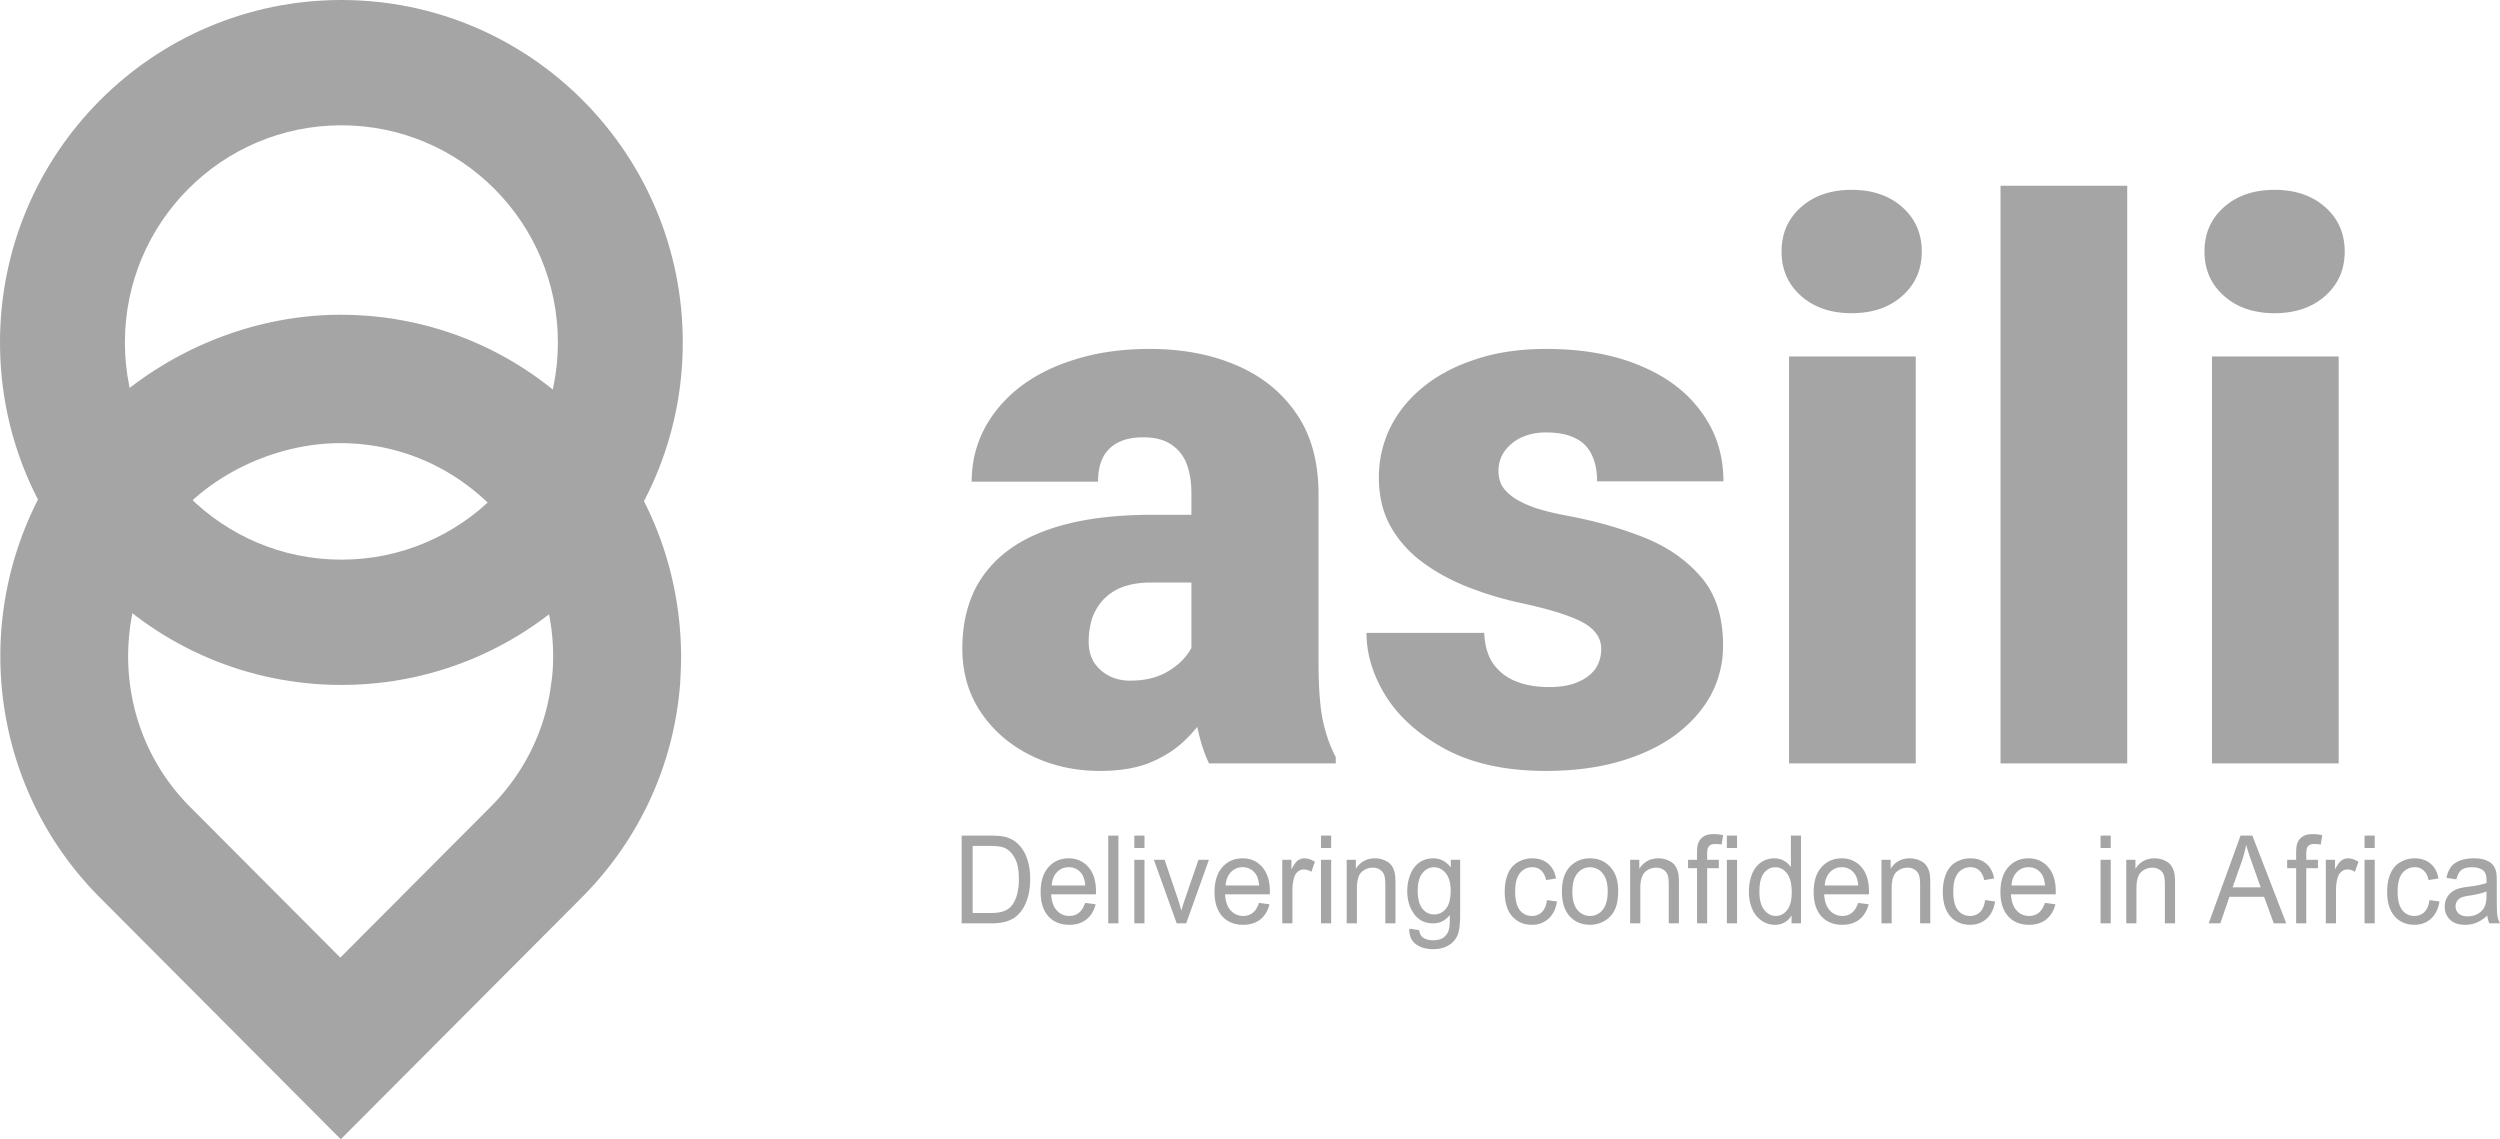
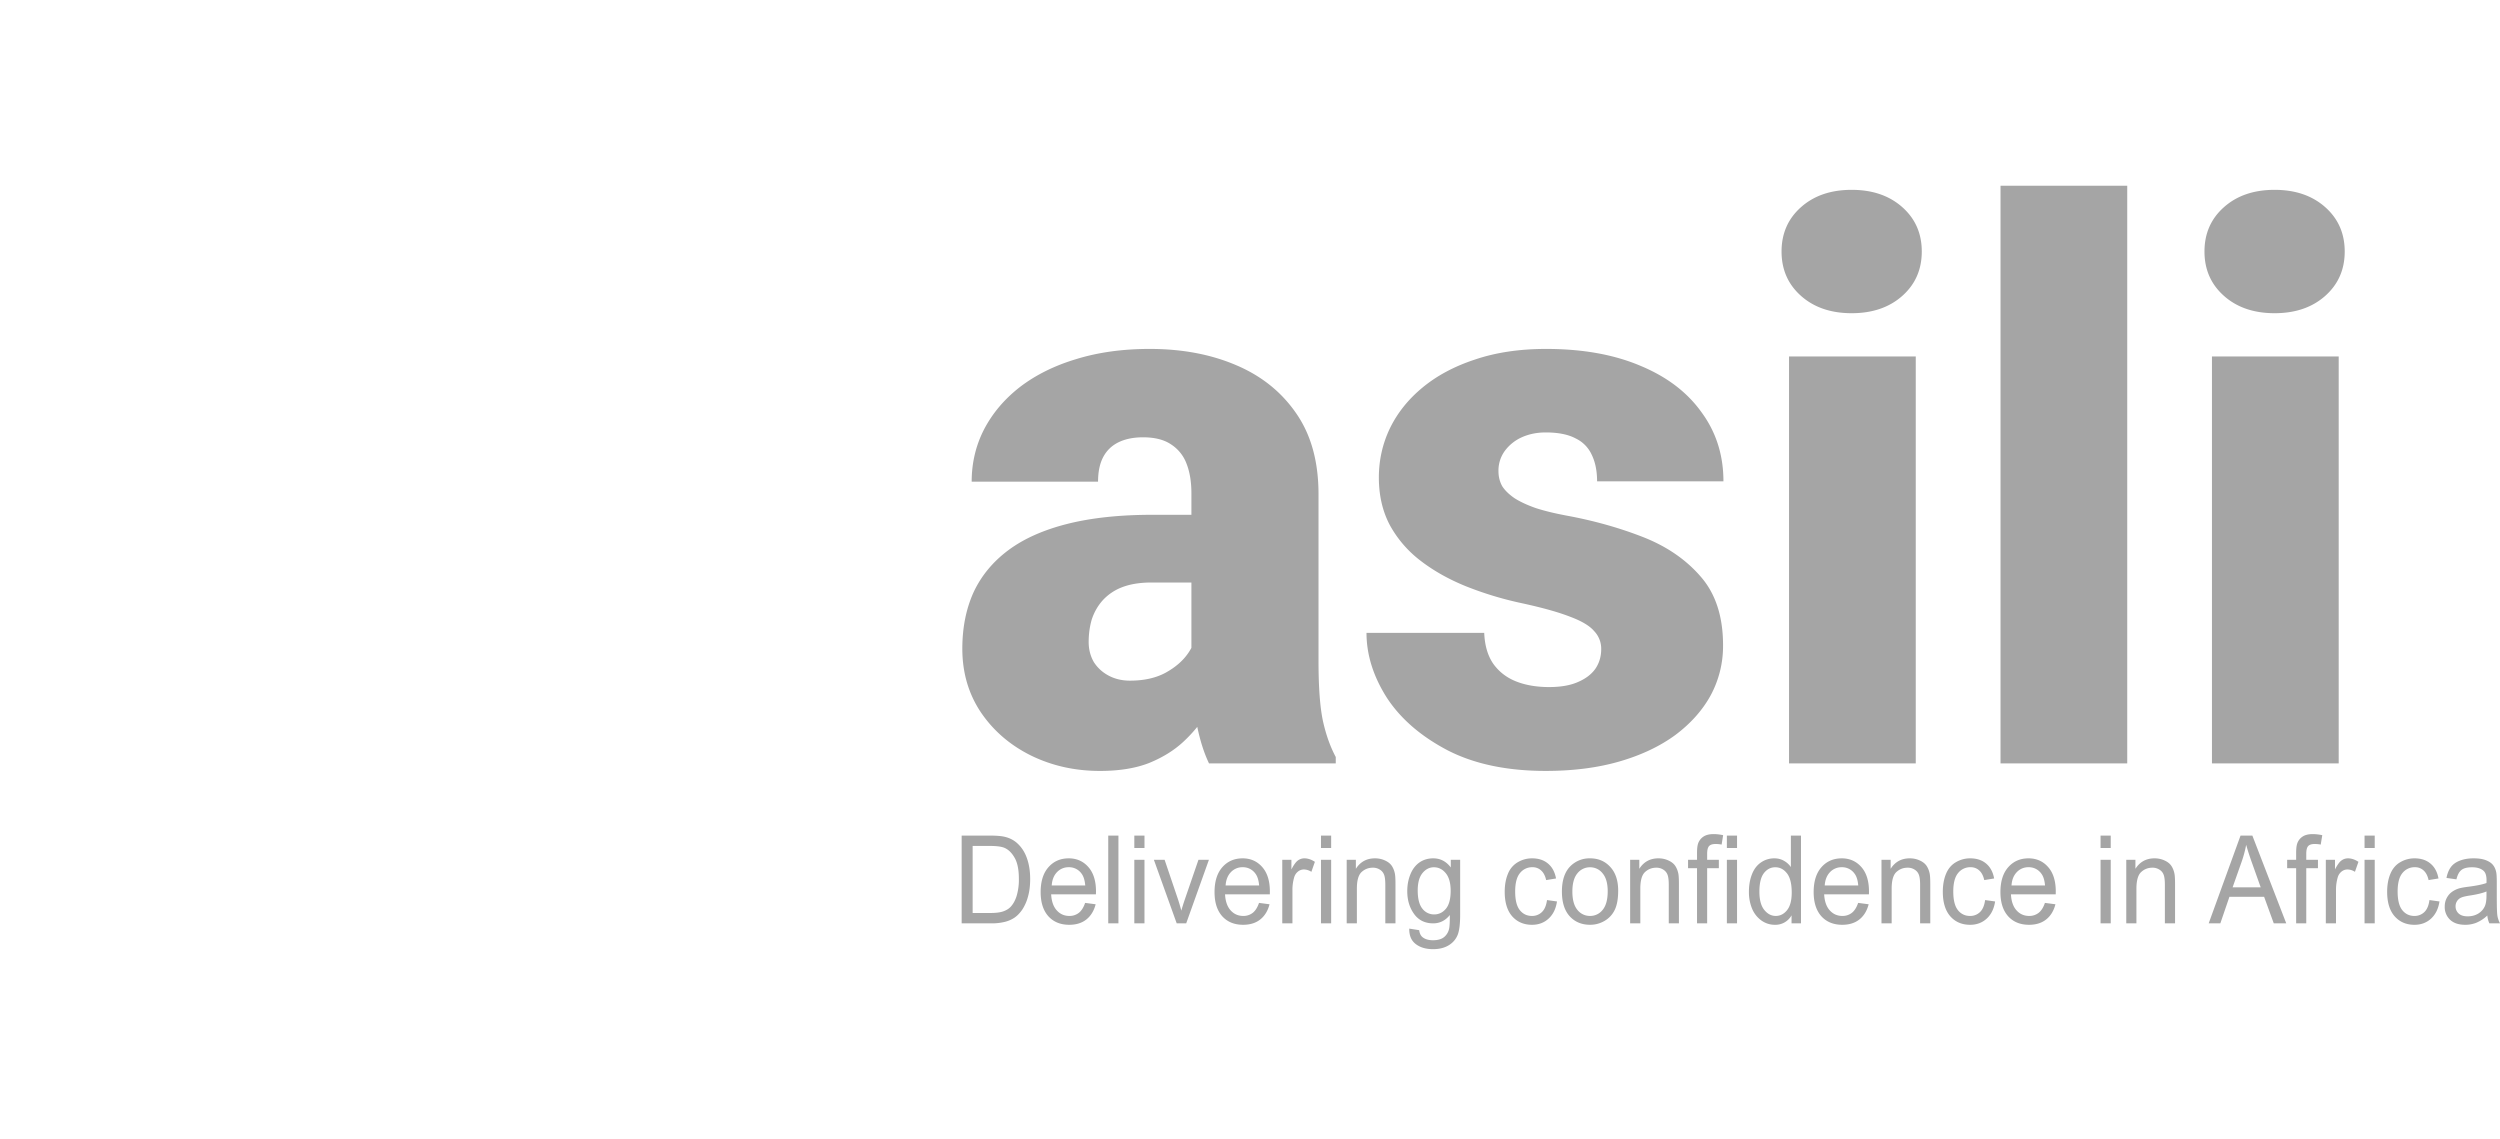
<svg xmlns="http://www.w3.org/2000/svg" width="158" height="72" viewBox="0 0 158 72" fill="none">
  <path d="M90.582 54.247c.448 0 .817.192 1.108.575v-.484h.592v3.474c0 .625-.06 1.067-.181 1.327-.12.262-.31.47-.573.621-.26.151-.58.227-.96.227-.453 0-.819-.109-1.097-.326-.279-.214-.414-.538-.405-.972l.626.098c.027.205.1.353.218.447.16.126.377.189.654.19.297 0 .528-.064.69-.19a.935.935 0 0 0 .328-.53c.033-.138.05-.43.047-.874-.281.35-.632.526-1.05.526-.522 0-.926-.2-1.212-.598-.286-.398-.428-.876-.428-1.434 0-.383.065-.736.196-1.06.13-.324.32-.576.568-.752.25-.176.543-.265.879-.265zm-23.041 0c.507 0 .922.184 1.243.55.322.365.483.88.483 1.543l-.004.182h-2.83c.024.44.142.779.354 1.013.212.235.476.352.793.352a.947.947 0 0 0 .604-.196c.166-.131.298-.341.396-.628l.665.087c-.105.41-.299.73-.582.957-.283.227-.646.34-1.087.34-.555 0-.995-.181-1.321-.541-.324-.364-.486-.872-.486-1.525 0-.676.164-1.2.493-1.573.328-.373.755-.56 1.279-.56zm10.99 0c.507 0 .92.184 1.242.55.322.365.483.88.483 1.543 0 .04 0 .101-.003.182h-2.83c.024.44.141.779.353 1.013.212.235.477.352.794.352a.948.948 0 0 0 .604-.196c.166-.131.299-.341.396-.628l.664.087c-.104.41-.298.73-.582.957-.283.227-.645.34-1.086.34-.555 0-.996-.18-1.322-.541-.324-.364-.485-.872-.485-1.525 0-.676.164-1.2.492-1.573.329-.373.755-.56 1.28-.56zm18.296 0c.412 0 .749.112 1.01.333.263.22.43.533.505.939l-.625.102c-.06-.27-.166-.473-.319-.609a.783.783 0 0 0-.545-.204.973.973 0 0 0-.79.37c-.203.244-.304.633-.304 1.165 0 .54.097.932.293 1.177.195.244.45.367.764.367a.874.874 0 0 0 .633-.246c.17-.164.276-.417.322-.757l.631.088c-.069.461-.246.823-.532 1.085-.283.26-.632.39-1.047.39-.519 0-.937-.18-1.254-.538-.314-.36-.471-.876-.471-1.547 0-.433.068-.813.204-1.138a1.47 1.47 0 0 1 .618-.73c.278-.164.58-.247.907-.247zm3.666 0c.522 0 .948.182 1.278.545.332.36.498.86.498 1.498 0 .517-.074.925-.222 1.223a1.593 1.593 0 0 1-.64.687 1.767 1.767 0 0 1-.914.246c-.531 0-.961-.18-1.29-.54-.326-.361-.49-.88-.49-1.56 0-.743.196-1.294.587-1.652a1.708 1.708 0 0 1 1.193-.447zm13.329 4.109h-.596v-.507a1.165 1.165 0 0 1-1.061.598c-.302 0-.581-.089-.836-.265a1.746 1.746 0 0 1-.59-.737 2.724 2.724 0 0 1-.207-1.094c0-.401.063-.765.19-1.09.126-.327.315-.578.567-.752.253-.174.535-.262.847-.262.228 0 .433.052.611.156.179.1.324.233.436.397v-1.99h.639v5.546zm2.573-4.109c.507 0 .921.184 1.243.55.321.365.482.88.482 1.543 0 .04 0 .101-.003.182h-2.83c.024.44.142.779.354 1.013.212.235.477.352.794.352a.946.946 0 0 0 .603-.196c.167-.131.299-.341.397-.628l.664.087c-.105.41-.299.73-.582.957-.284.227-.646.34-1.086.34-.555 0-.996-.18-1.323-.541-.323-.364-.485-.872-.485-1.525 0-.676.164-1.2.492-1.573.329-.373.756-.56 1.28-.56zm8.121 0c.412 0 .749.111 1.011.333.262.22.429.533.503.939l-.625.102c-.059-.27-.165-.473-.317-.609a.786.786 0 0 0-.547-.204.972.972 0 0 0-.79.37c-.202.244-.304.633-.304 1.165 0 .54.098.932.293 1.177a.934.934 0 0 0 .765.367.875.875 0 0 0 .633-.246c.169-.164.276-.417.321-.757l.632.088c-.069.461-.247.823-.532 1.085-.284.26-.633.39-1.047.39-.519 0-.938-.18-1.254-.538-.314-.36-.472-.876-.472-1.547 0-.433.069-.813.204-1.138.136-.325.342-.57.618-.73a1.76 1.76 0 0 1 .908-.247zm3.683 0c.507 0 .922.184 1.243.55.322.365.483.88.483 1.543l-.003.182h-2.83c.024.44.141.779.353 1.013.212.235.477.352.793.352a.95.95 0 0 0 .605-.196c.166-.131.299-.341.396-.628l.664.087c-.104.41-.298.73-.582.957-.283.227-.645.34-1.086.34-.555 0-.996-.18-1.322-.541-.324-.364-.486-.872-.486-1.525 0-.676.164-1.2.493-1.573.329-.373.755-.56 1.279-.56zm24.4 0c.411 0 .748.112 1.009.333.264.22.431.533.505.939l-.626.102c-.058-.27-.165-.473-.316-.609a.787.787 0 0 0-.547-.204.976.976 0 0 0-.791.37c-.202.244-.303.633-.303 1.165 0 .54.098.932.293 1.177.196.244.45.367.765.367a.873.873 0 0 0 .632-.246c.17-.164.277-.417.321-.757l.634.088c-.07.461-.248.823-.533 1.085-.284.26-.634.39-1.048.39-.519 0-.936-.18-1.253-.538-.315-.36-.473-.876-.473-1.547 0-.433.068-.813.205-1.138.136-.325.341-.57.618-.73.279-.164.582-.247.908-.247zm3.729 0c.323 0 .586.04.789.121.202.081.352.183.446.307.097.121.163.275.201.462.022.116.033.326.033.628v.907c0 .633.012 1.034.039 1.203.028.167.084.327.164.48h-.671a1.474 1.474 0 0 1-.13-.494 2.378 2.378 0 0 1-.688.454 1.883 1.883 0 0 1-.707.132c-.418 0-.738-.107-.962-.322a1.102 1.102 0 0 1-.335-.828c0-.196.04-.376.124-.537.085-.164.197-.295.333-.393.137-.099.293-.174.463-.224.127-.036.318-.069.572-.102.52-.065.902-.144 1.147-.235.004-.093.003-.153.003-.178 0-.277-.06-.472-.181-.586-.166-.154-.41-.23-.733-.23-.302 0-.526.056-.671.17-.143.11-.249.309-.318.593l-.629-.09c.057-.285.152-.515.282-.689.131-.176.32-.31.567-.404.249-.096.536-.145.862-.145zM62.582 52.81c.407 0 .718.027.932.08.3.073.556.205.768.396.276.248.483.565.618.95.138.384.207.823.207 1.317 0 .421-.046.794-.14 1.12a2.82 2.82 0 0 1-.356.809c-.145.212-.305.38-.48.504a1.89 1.89 0 0 1-.624.275 3.36 3.36 0 0 1-.84.095h-1.89V52.81h1.805zm8.103 5.546h-.644V52.81h.644v5.546zm1.646 0h-.642v-4.018h.642v4.018zm2.087-1.612c.088.26.168.53.242.81.057-.212.138-.466.24-.764l.843-2.452h.661l-1.436 4.018h-.6l-1.443-4.018h.678l.815 2.406zm8.021-2.497c.217 0 .438.074.662.22l-.222.632a.883.883 0 0 0-.472-.148.586.586 0 0 0-.379.136.719.719 0 0 0-.239.371 2.795 2.795 0 0 0-.107.795v2.103h-.643v-4.018h.578v.61c.148-.285.284-.473.407-.564a.696.696 0 0 1 .415-.137zm1.69 4.109h-.643v-4.018h.643v4.018zm2.768-4.109c.23 0 .439.045.63.133.192.086.337.2.432.34.095.142.162.31.2.504.024.126.035.347.035.662v2.47h-.642v-2.444c0-.277-.025-.484-.075-.62a.635.635 0 0 0-.268-.33.795.795 0 0 0-.447-.124c-.274 0-.511.091-.711.276-.198.184-.296.533-.296 1.047v2.195h-.644v-4.018h.58v.571c.278-.44.68-.662 1.206-.662zm17.915 0c.228 0 .438.045.628.133.193.086.338.2.433.34.095.142.162.31.2.504.024.126.035.347.035.662v2.47h-.642v-2.444c0-.277-.026-.484-.075-.62a.636.636 0 0 0-.269-.33.793.793 0 0 0-.446-.124c-.274 0-.511.091-.711.276-.198.184-.297.533-.297 1.047v2.195h-.643v-4.018h.579v.571c.279-.44.681-.662 1.208-.662zm3.491-1.532c.181 0 .381.023.599.068l-.095.594a2.057 2.057 0 0 0-.379-.037c-.195 0-.333.044-.414.132-.081.088-.122.254-.122.496v.37h.739v.53h-.739v3.488h-.64v-3.488h-.567v-.53h.567v-.427c0-.27.023-.47.068-.601a.858.858 0 0 1 .326-.428c.157-.11.376-.167.657-.167zm1.478 5.64h-.643v-4.017h.643v4.018zm10.915-4.108c.229 0 .439.045.629.133.193.086.337.2.433.34.095.142.162.31.2.504.024.126.035.347.035.662v2.47h-.642v-2.444c0-.277-.026-.484-.076-.62a.634.634 0 0 0-.268-.33.793.793 0 0 0-.446-.124c-.274 0-.511.091-.711.276-.198.184-.297.533-.297 1.047v2.195h-.643v-4.018h.579v.571c.279-.44.681-.662 1.207-.662zm12.702 4.109h-.643v-4.018h.643v4.018zm2.768-4.109c.228 0 .438.045.629.133.194.086.337.2.432.34.096.142.162.31.2.504.025.126.036.347.036.662v2.47h-.643v-2.444c0-.277-.025-.484-.075-.62a.629.629 0 0 0-.268-.33.791.791 0 0 0-.446-.124c-.274 0-.511.091-.711.276-.198.184-.297.533-.298 1.047v2.195h-.642v-4.018h.579v.571c.279-.44.681-.662 1.207-.662zm8.325 4.109h-.789l-.611-1.68H140.9l-.575 1.68h-.736l2.013-5.546h.747l2.142 5.546zm1.675-5.64c.181 0 .382.022.601.067l-.097.594a2.055 2.055 0 0 0-.378-.037c-.195 0-.334.044-.414.132-.082.088-.122.254-.122.496v.37h.739v.53h-.739v3.488h-.64v-3.488h-.568v-.53h.568v-.427c0-.27.023-.47.069-.601a.849.849 0 0 1 .324-.428c.157-.11.377-.167.657-.167zm2.227 1.531c.217 0 .436.074.66.22l-.221.632a.885.885 0 0 0-.471-.148.588.588 0 0 0-.38.136.734.734 0 0 0-.239.371 2.817 2.817 0 0 0-.107.795v2.103h-.643v-4.018h.58v.61c.147-.285.282-.473.407-.564a.692.692 0 0 1 .414-.137zm1.689 4.109h-.643v-4.018h.643v4.018zm7.064-2.016c-.233.1-.583.186-1.051.257-.263.04-.451.085-.56.136a.593.593 0 0 0-.343.545.6.6 0 0 0 .193.454c.13.12.321.181.571.181.247 0 .468-.056.662-.17.192-.116.334-.273.424-.472.069-.154.104-.382.104-.682v-.249zm-56.653-1.528a1 1 0 0 0-.8.382c-.212.254-.319.639-.319 1.153s.106.9.318 1.158a1 1 0 0 0 .801.382.991.991 0 0 0 .796-.386c.212-.257.318-.65.318-1.176 0-.497-.107-.873-.321-1.128a.987.987 0 0 0-.793-.385zm11.704-.001c-.286 0-.525.124-.718.37-.191.248-.286.638-.286 1.17 0 .514.102.9.307 1.154.205.255.447.382.726.382.281 0 .519-.121.714-.363.198-.245.296-.617.296-1.117 0-.549-.1-.952-.299-1.21-.201-.257-.447-.386-.74-.386zm-21.57 0c-.285 0-.528.124-.728.37-.2.245-.3.61-.3 1.095 0 .526.099.91.296 1.153a.921.921 0 0 0 .744.363c.295 0 .543-.12.743-.36.2-.241.3-.62.3-1.134 0-.492-.104-.863-.31-1.112-.206-.25-.454-.374-.744-.374zm-29.156 2.89h1.118c.345 0 .615-.033.81-.101.198-.068.355-.165.472-.288.164-.174.292-.408.383-.7a3.6 3.6 0 0 0 .139-1.07c0-.58-.09-1.026-.272-1.336-.178-.312-.396-.522-.653-.628-.186-.075-.485-.114-.897-.114h-1.1v4.237zm80.487-4.308a7.349 7.349 0 0 1-.282 1.058l-.575 1.627h1.775l-.547-1.536c-.167-.466-.289-.85-.371-1.15zm-74.41 1.415a.998.998 0 0 0-.747.313c-.2.21-.31.49-.332.84h2.119c-.029-.338-.11-.592-.243-.76a.965.965 0 0 0-.797-.393zm10.99 0a.999.999 0 0 0-.747.313c-.2.21-.31.49-.332.84h2.118c-.028-.338-.11-.592-.243-.76a.965.965 0 0 0-.796-.393zm37.864 0a1 1 0 0 0-.747.313c-.2.21-.31.49-.332.84h2.118c-.028-.338-.109-.592-.243-.76a.964.964 0 0 0-.796-.393zm11.804 0a.997.997 0 0 0-.746.313c-.2.21-.311.49-.332.84h2.118c-.028-.338-.11-.592-.243-.76a.966.966 0 0 0-.797-.393zm-55.875-1.215h-.642v-.783h.642v.783zm11.798 0h-.643v-.783h.643v.783zm25.652 0h-.643v-.783h.643v.783zm23.617 0h-.643v-.783h.643v.783zm16.684 0h-.643v-.783h.643v.783zM72.667 22.052c2.038 0 3.854.342 5.45 1.023 1.61.681 2.883 1.704 3.815 3.066.931 1.347 1.398 3.042 1.398 5.086v10.53c0 1.68.095 2.956.284 3.828.19.855.458 1.608.806 2.258v.404h-8.01c-.312-.652-.558-1.423-.742-2.31a8.855 8.855 0 0 1-.893.955c-.584.54-1.303.983-2.156 1.331-.853.333-1.887.5-3.103.5-1.58 0-3.034-.325-4.36-.975-1.312-.65-2.362-1.553-3.152-2.71-.79-1.173-1.185-2.52-1.185-4.04 0-1.331.237-2.52.711-3.567.49-1.045 1.224-1.933 2.203-2.662.98-.729 2.228-1.283 3.745-1.664 1.516-.38 3.302-.57 5.355-.57h2.464V31.18c0-.729-.103-1.355-.309-1.878a2.473 2.473 0 0 0-.97-1.211c-.443-.302-1.035-.453-1.778-.453-.6 0-1.113.103-1.54.309-.426.206-.75.516-.972.928-.22.412-.331.934-.331 1.568H61.41c0-1.188.261-2.29.782-3.304.537-1.03 1.296-1.925 2.275-2.685.995-.76 2.18-1.348 3.554-1.76 1.39-.428 2.939-.642 4.645-.642zm25.046 0c2.306 0 4.297.357 5.972 1.07 1.674.697 2.962 1.68 3.862 2.948.916 1.252 1.374 2.702 1.374 4.35h-7.985c0-.65-.111-1.205-.332-1.664a2.114 2.114 0 0 0-1.019-1.046c-.474-.254-1.106-.38-1.895-.38-.553 0-1.06.102-1.517.308a2.725 2.725 0 0 0-1.067.856 2.108 2.108 0 0 0-.403 1.284c0 .349.08.665.237.95.174.27.435.523.783.761.347.222.79.428 1.327.618.537.175 1.184.333 1.942.476 1.722.317 3.334.768 4.834 1.354 1.501.587 2.718 1.419 3.65 2.496.947 1.078 1.421 2.528 1.421 4.35a6.56 6.56 0 0 1-.782 3.162c-.521.95-1.271 1.79-2.251 2.52-.979.713-2.156 1.268-3.53 1.664-1.374.396-2.923.593-4.645.593-2.448 0-4.517-.436-6.208-1.307-1.69-.888-2.97-1.996-3.838-3.327-.853-1.347-1.28-2.71-1.28-4.09h7.44c.031.793.222 1.443.57 1.95.362.507.844.88 1.444 1.117.6.238 1.296.357 2.085.357.727 0 1.327-.103 1.801-.309.49-.206.862-.483 1.114-.832.253-.364.379-.784.379-1.26a1.6 1.6 0 0 0-.45-1.14c-.284-.333-.79-.634-1.516-.904-.727-.285-1.746-.571-3.057-.856a21.82 21.82 0 0 1-3.53-1.07c-1.09-.443-2.046-.982-2.868-1.616a7.15 7.15 0 0 1-1.943-2.259c-.458-.87-.687-1.869-.688-2.994 0-1.093.23-2.124.688-3.09.474-.983 1.161-1.846 2.062-2.591.916-.76 2.03-1.355 3.34-1.783 1.312-.443 2.805-.666 4.479-.666zm23.363 26.195h-8.009V22.528h8.009v25.719zm13.365 0h-8.008v-36.51h8.008v36.51zm13.365 0h-8.01V22.528h8.01v25.719zm-75.02-11.433c-.743 0-1.375.103-1.896.309a3.19 3.19 0 0 0-1.233.855c-.3.349-.52.745-.663 1.189-.126.443-.19.911-.19 1.402 0 .475.11.904.332 1.284.237.365.553.65.948.856.395.206.838.308 1.327.308.885 0 1.635-.166 2.251-.499.632-.348 1.114-.768 1.445-1.26.072-.105.134-.21.19-.312v-4.132h-2.512zm44.238-24.816c1.312 0 2.378.365 3.2 1.094.821.728 1.232 1.663 1.232 2.804 0 1.141-.411 2.076-1.232 2.805-.822.729-1.888 1.094-3.2 1.094-1.311 0-2.377-.365-3.199-1.094-.821-.729-1.231-1.664-1.231-2.805 0-1.14.41-2.076 1.231-2.804.822-.73 1.888-1.094 3.199-1.094zm26.73 0c1.311 0 2.377.365 3.199 1.094.821.728 1.233 1.663 1.233 2.804 0 1.141-.412 2.076-1.233 2.805-.822.729-1.888 1.094-3.199 1.094s-2.377-.365-3.198-1.094c-.823-.73-1.233-1.664-1.233-2.805 0-1.14.41-2.076 1.233-2.804.821-.73 1.887-1.094 3.198-1.094z" fill="#A5A5A5" />
-   <path fill-rule="evenodd" clip-rule="evenodd" d="M21.576 43.288c11.916 0 21.576-9.69 21.576-21.644C43.152 9.69 33.492 0 21.576 0S0 9.69 0 21.644c0 11.953 9.66 21.644 21.576 21.644zm0-7.918c7.557 0 13.682-6.145 13.682-13.726 0-7.58-6.125-13.725-13.682-13.725-7.556 0-13.682 6.145-13.682 13.725S14.02 35.37 21.576 35.37z" fill="#A5A5A5" />
-   <path d="M36.726 26.204a17.982 17.982 0 0 0-1.798-1.593c-3.804-3.065-8.477-4.718-13.42-4.718-4.823 0-9.607 1.74-13.351 4.654.599 2.795 1.91 5.264 3.947 7.127 2.486-2.284 6.02-3.667 9.404-3.667 3.595 0 6.95 1.412 9.496 3.936a13.949 13.949 0 0 1 2.337 3.125 13.443 13.443 0 0 1 1.617 6.401c0 .571-.03 1.142-.12 1.713-.359 2.945-1.707 5.68-3.834 7.813l-9.496 9.526-9.496-9.526c-3.325-3.336-4.523-7.993-3.625-12.32-2.456-1.924-4.523-4.358-5.96-7.152-4.194 8.143-2.906 18.39 3.894 25.211L21.538 72l15.218-15.266c3.654-3.666 5.841-8.413 6.23-13.552.03-.571.06-1.142.06-1.713-.03-5.77-2.246-11.178-6.32-15.265z" fill="#A5A5A5" />
</svg>